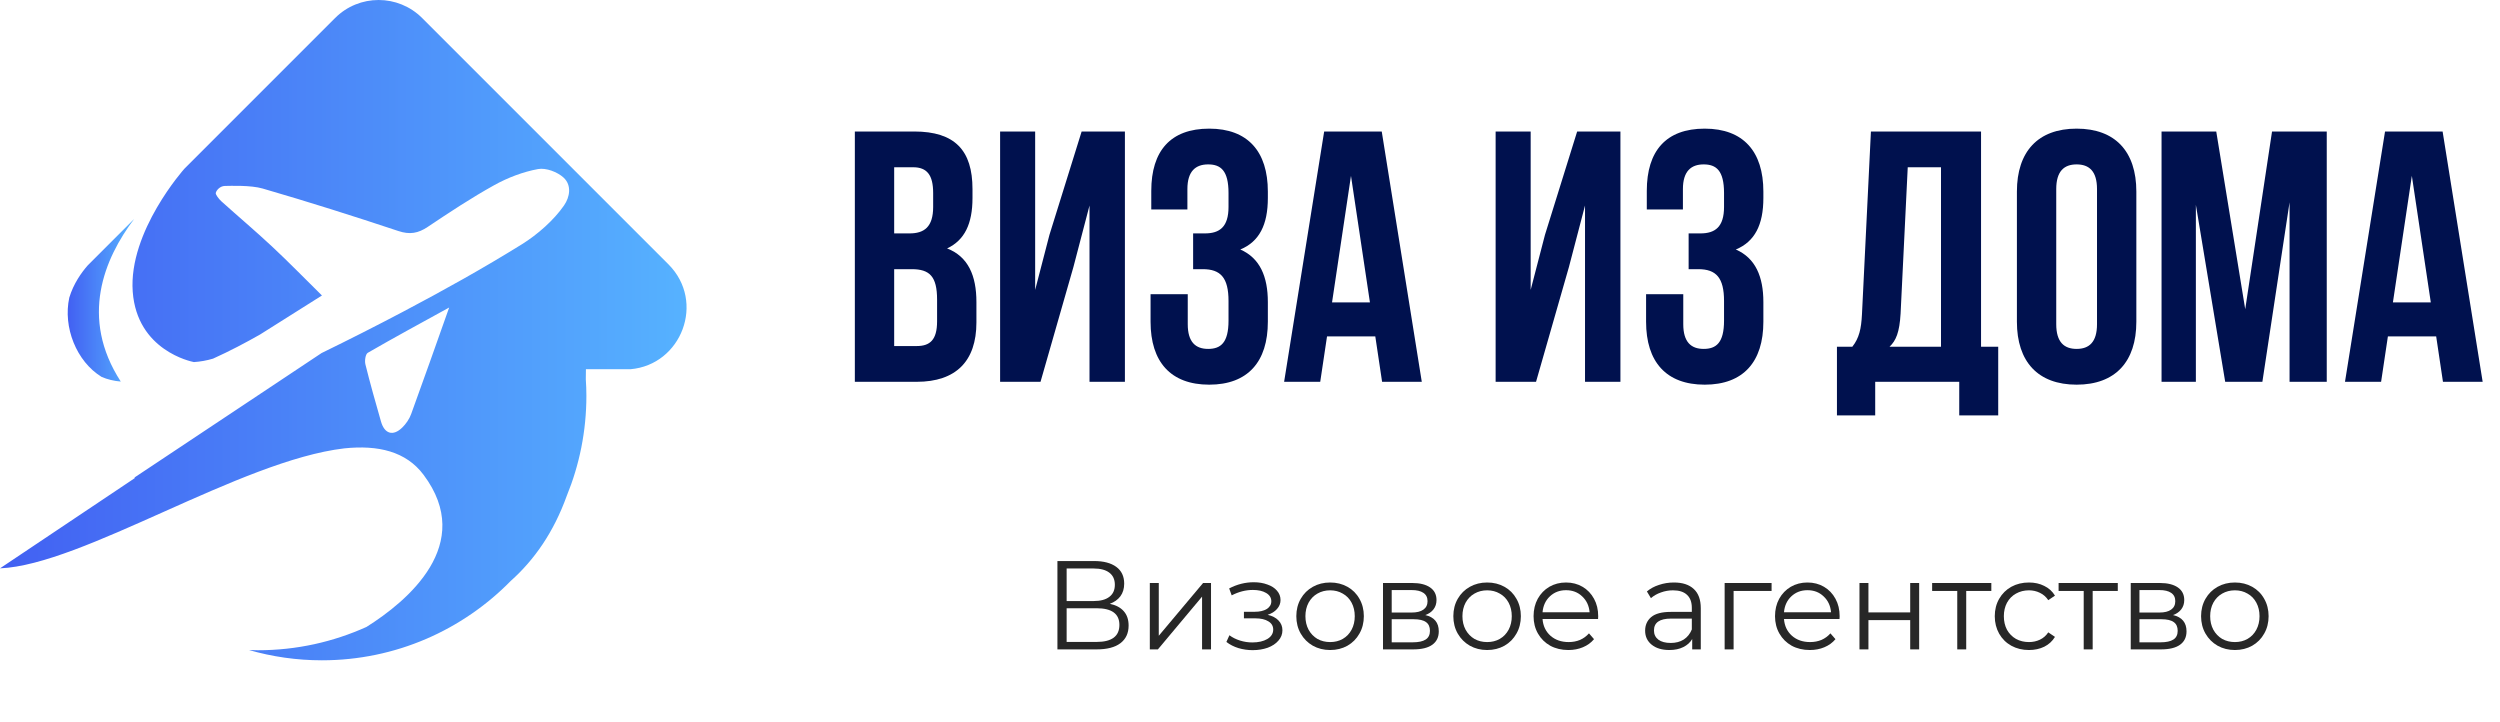
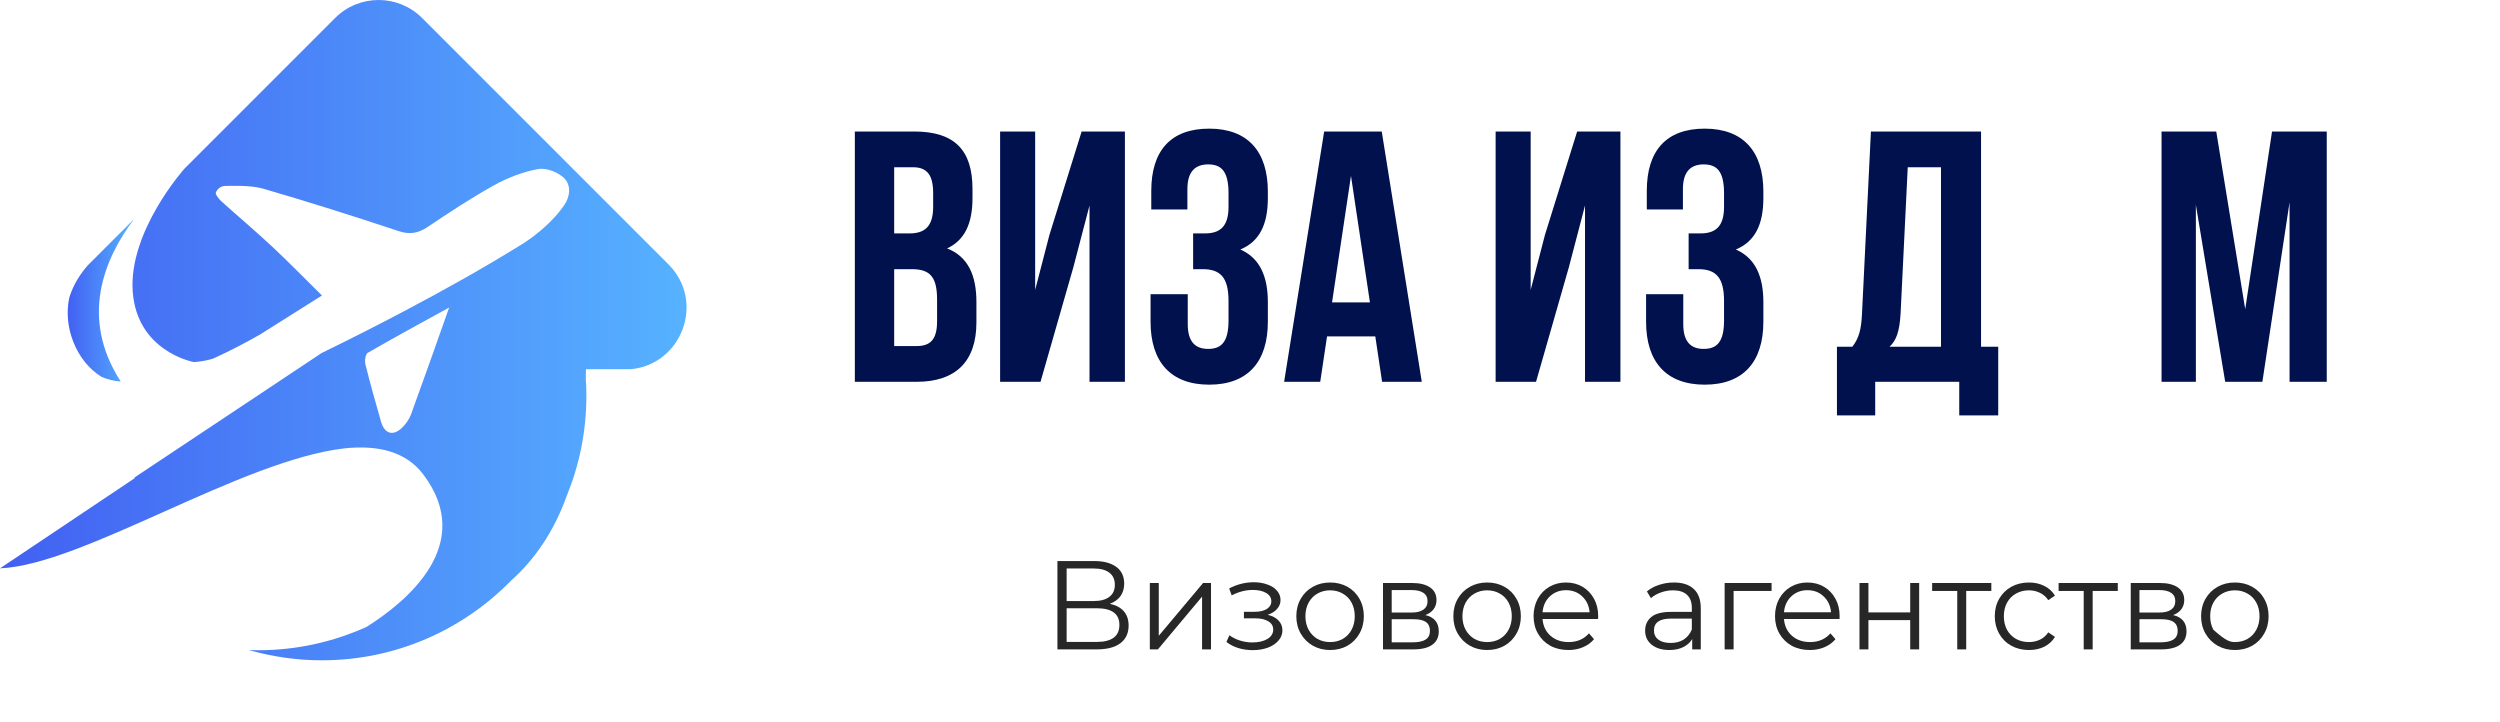
<svg xmlns="http://www.w3.org/2000/svg" width="270" height="78" viewBox="0 0 270 78" fill="none">
  <path d="M10.972 40.704C11.599 40.977 12.294 41.145 13.044 41.209C8.569 34.298 11.258 27.924 14.489 23.648L9.473 28.664C8.81 29.419 7.942 30.627 7.483 32.145C6.788 35.334 8.255 39.037 10.972 40.704Z" fill="url(#paint0_linear_28_1955)" />
  <path d="M72.19 28.546L45.593 1.949C42.994 -0.65 38.782 -0.65 36.188 1.949L19.914 18.224C19.909 18.228 13.862 24.989 14.334 31.499C14.798 37.855 20.659 39.05 20.941 39.105C21.64 39.059 22.331 38.937 23.012 38.732C24.802 37.924 26.543 37.006 28.092 36.124C30.045 34.898 32.017 33.648 34.094 32.34C34.139 32.308 34.166 32.29 34.166 32.29V32.294C34.366 32.167 34.566 32.04 34.771 31.913C32.817 29.986 31.127 28.251 29.359 26.602C27.578 24.939 25.716 23.371 23.907 21.74C23.635 21.495 23.271 21.013 23.303 20.845C23.358 20.554 23.762 20.091 24.284 20.082C24.88 20.073 27.088 19.986 28.373 20.363C33.289 21.79 38.174 23.335 43.03 24.952C44.262 25.361 45.161 25.198 46.197 24.503C48.551 22.926 50.922 21.358 53.398 19.986C54.852 19.182 56.483 18.56 58.105 18.26C58.964 18.101 60.2 18.569 60.868 19.182C61.763 20.009 61.545 21.281 60.918 22.185C59.832 23.762 58.06 25.325 56.383 26.37C52.208 28.964 47.901 31.363 43.548 33.657C40.636 35.193 37.697 36.683 34.734 38.128L14.543 51.558V51.645L0 61.381C8.919 61.018 25.956 49.736 37.192 48.423C40.836 48.046 43.853 48.751 45.743 51.277C51.381 58.796 43.98 64.943 39.578 67.71C36.002 69.323 32.035 70.227 27.855 70.227C27.533 70.227 27.21 70.213 26.888 70.204C29.391 70.922 32.031 71.313 34.761 71.313C42.758 71.313 49.977 68.024 55.166 62.735C57.701 60.472 59.791 57.492 61.213 53.544C62.576 50.214 63.33 46.57 63.33 42.744C63.33 42.145 63.308 41.549 63.267 40.959C63.271 40.6 63.28 40.245 63.28 39.877H68.078C73.603 39.414 76.234 32.594 72.19 28.546ZM44.407 44.712C44.212 45.252 43.848 45.784 43.435 46.184C42.449 47.138 41.531 46.861 41.15 45.534C40.563 43.48 39.977 41.422 39.464 39.35C39.368 38.964 39.468 38.251 39.718 38.105C42.535 36.474 45.402 34.925 48.51 33.212C47.074 37.256 45.766 40.995 44.407 44.712Z" fill="url(#paint1_linear_28_1955)" />
  <path d="M98.734 14.202C103.136 14.202 105.029 16.249 105.029 20.419V21.385C105.029 24.165 104.179 25.942 102.287 26.83C104.565 27.718 105.453 29.765 105.453 32.623V34.824C105.453 38.995 103.252 41.235 99.004 41.235H92.323V14.202H98.734ZM98.463 29.07H96.571V37.373H99.004C100.433 37.373 101.205 36.717 101.205 34.708V32.353C101.205 29.842 100.394 29.07 98.463 29.07ZM98.618 18.064H96.571V25.208H98.232C99.815 25.208 100.781 24.513 100.781 22.35V20.844C100.781 18.913 100.124 18.064 98.618 18.064Z" fill="#00114E" />
  <path d="M115.929 28.838L112.376 41.235H108.012V14.202H111.797V31.31L113.341 25.363L116.817 14.202H121.49V41.235H117.667V22.196L115.929 28.838Z" fill="#00114E" />
  <path d="M132.68 22.35V20.844C132.68 18.411 131.83 17.755 130.479 17.755C129.127 17.755 128.239 18.488 128.239 20.419V22.621H124.338V20.613C124.338 16.287 126.424 13.893 130.595 13.893C134.765 13.893 136.928 16.364 136.928 20.69V21.385C136.928 24.281 136.001 26.096 133.954 26.946C136.078 27.873 136.928 29.881 136.928 32.623V34.747C136.928 39.072 134.765 41.544 130.595 41.544C126.424 41.544 124.261 39.072 124.261 34.747V31.773H128.277V35.017C128.277 36.948 129.127 37.682 130.479 37.682C131.83 37.682 132.68 37.026 132.68 34.631V32.507C132.68 29.997 131.83 29.07 129.899 29.07H128.857V25.208H130.131C131.715 25.208 132.68 24.513 132.68 22.35Z" fill="#00114E" />
  <path d="M149.228 14.202L153.553 41.235H149.266L148.532 36.33H143.319L142.585 41.235H138.685L143.01 14.202H149.228ZM145.906 18.991L143.86 32.662H147.953L145.906 18.991Z" fill="#00114E" />
  <path d="M169.444 28.838L165.892 41.235H161.528V14.202H165.312V31.31L166.857 25.363L170.333 14.202H175.006V41.235H171.182V22.196L169.444 28.838Z" fill="#00114E" />
  <path d="M186.196 22.35V20.844C186.196 18.411 185.346 17.755 183.994 17.755C182.643 17.755 181.755 18.488 181.755 20.419V22.621H177.854V20.613C177.854 16.287 179.939 13.893 184.11 13.893C188.281 13.893 190.444 16.364 190.444 20.69V21.385C190.444 24.281 189.517 26.096 187.47 26.946C189.594 27.873 190.444 29.881 190.444 32.623V34.747C190.444 39.072 188.281 41.544 184.11 41.544C179.939 41.544 177.777 39.072 177.777 34.747V31.773H181.793V35.017C181.793 36.948 182.643 37.682 183.994 37.682C185.346 37.682 186.196 37.026 186.196 34.631V32.507C186.196 29.997 185.346 29.07 183.415 29.07H182.372V25.208H183.647C185.23 25.208 186.196 24.513 186.196 22.35Z" fill="#00114E" />
  <path d="M215.807 44.865H211.598V41.235H202.522V44.865H198.39V37.45H200.05C200.784 36.523 201.016 35.519 201.093 33.936L202.059 14.202H213.953V37.45H215.807V44.865ZM206.036 18.064L205.264 33.859C205.148 35.906 204.762 36.794 204.067 37.45H209.628V18.064H206.036Z" fill="#00114E" />
-   <path d="M222.074 20.419V35.017C222.074 36.948 222.924 37.682 224.275 37.682C225.627 37.682 226.477 36.948 226.477 35.017V20.419C226.477 18.488 225.627 17.755 224.275 17.755C222.924 17.755 222.074 18.488 222.074 20.419ZM217.826 34.747V20.69C217.826 16.364 220.105 13.893 224.275 13.893C228.446 13.893 230.725 16.364 230.725 20.69V34.747C230.725 39.072 228.446 41.544 224.275 41.544C220.105 41.544 217.826 39.072 217.826 34.747Z" fill="#00114E" />
  <path d="M239.355 14.202L242.484 33.395L245.38 14.202H251.289V41.235H247.272V21.848L244.337 41.235H240.321L237.154 22.119V41.235H233.447V14.202H239.355Z" fill="#00114E" />
-   <path d="M263.802 14.202L268.127 41.235H263.84L263.107 36.33H257.893L257.159 41.235H253.259L257.584 14.202H263.802ZM260.48 18.991L258.434 32.662H262.527L260.48 18.991Z" fill="#00114E" />
  <path d="M119.859 65.213C120.522 65.35 121.026 65.618 121.372 66.017C121.717 66.408 121.89 66.921 121.89 67.558C121.89 68.385 121.594 69.02 121.004 69.466C120.422 69.911 119.563 70.134 118.428 70.134H114.202V60.593H118.169C119.186 60.593 119.981 60.802 120.554 61.219C121.126 61.638 121.413 62.242 121.413 63.032C121.413 63.569 121.276 64.023 121.004 64.395C120.731 64.759 120.349 65.031 119.859 65.213ZM115.197 64.913H118.114C118.85 64.913 119.413 64.763 119.804 64.463C120.204 64.164 120.404 63.727 120.404 63.155C120.404 62.583 120.204 62.146 119.804 61.846C119.413 61.547 118.85 61.397 118.114 61.397H115.197V64.913ZM118.428 69.329C120.072 69.329 120.895 68.716 120.895 67.489C120.895 66.29 120.072 65.69 118.428 65.69H115.197V69.329H118.428Z" fill="#272727" />
  <path d="M124.18 62.964H125.148V68.662L129.932 62.964H130.79V70.134H129.823V64.436L125.052 70.134H124.18V62.964Z" fill="#272727" />
  <path d="M136.907 66.399C137.416 66.517 137.806 66.722 138.079 67.012C138.361 67.303 138.502 67.657 138.502 68.076C138.502 68.493 138.356 68.866 138.065 69.193C137.784 69.52 137.397 69.775 136.907 69.957C136.416 70.129 135.875 70.216 135.285 70.216C134.767 70.216 134.258 70.143 133.758 69.997C133.258 69.843 132.822 69.62 132.45 69.329L132.777 68.607C133.104 68.852 133.486 69.043 133.922 69.18C134.358 69.316 134.799 69.384 135.244 69.384C135.907 69.384 136.448 69.261 136.866 69.016C137.293 68.762 137.507 68.421 137.507 67.994C137.507 67.612 137.334 67.317 136.989 67.108C136.643 66.89 136.171 66.781 135.571 66.781H134.344V66.072H135.517C136.053 66.072 136.484 65.972 136.811 65.772C137.138 65.563 137.302 65.286 137.302 64.941C137.302 64.559 137.116 64.259 136.743 64.041C136.38 63.823 135.903 63.714 135.312 63.714C134.54 63.714 133.776 63.909 133.022 64.3L132.75 63.55C133.604 63.105 134.49 62.882 135.407 62.882C135.953 62.882 136.443 62.964 136.88 63.128C137.325 63.282 137.67 63.505 137.915 63.796C138.17 64.086 138.297 64.423 138.297 64.804C138.297 65.168 138.17 65.49 137.915 65.772C137.67 66.054 137.334 66.263 136.907 66.399Z" fill="#272727" />
  <path d="M143.656 70.202C142.966 70.202 142.343 70.047 141.789 69.738C141.235 69.42 140.798 68.984 140.48 68.43C140.162 67.876 140.003 67.249 140.003 66.549C140.003 65.849 140.162 65.222 140.48 64.668C140.798 64.114 141.235 63.682 141.789 63.373C142.343 63.064 142.966 62.91 143.656 62.91C144.347 62.91 144.969 63.064 145.524 63.373C146.078 63.682 146.509 64.114 146.818 64.668C147.136 65.222 147.295 65.849 147.295 66.549C147.295 67.249 147.136 67.876 146.818 68.43C146.509 68.984 146.078 69.42 145.524 69.738C144.969 70.047 144.347 70.202 143.656 70.202ZM143.656 69.343C144.165 69.343 144.619 69.23 145.019 69.002C145.428 68.766 145.746 68.434 145.973 68.007C146.2 67.58 146.314 67.094 146.314 66.549C146.314 66.004 146.2 65.518 145.973 65.091C145.746 64.663 145.428 64.336 145.019 64.109C144.619 63.873 144.165 63.755 143.656 63.755C143.147 63.755 142.688 63.873 142.28 64.109C141.88 64.336 141.562 64.663 141.325 65.091C141.098 65.518 140.985 66.004 140.985 66.549C140.985 67.094 141.098 67.58 141.325 68.007C141.562 68.434 141.88 68.766 142.28 69.002C142.688 69.23 143.147 69.343 143.656 69.343Z" fill="#272727" />
  <path d="M153.93 66.426C154.902 66.653 155.388 67.24 155.388 68.185C155.388 68.812 155.157 69.293 154.693 69.629C154.23 69.966 153.539 70.134 152.621 70.134H149.364V62.964H152.526C153.344 62.964 153.984 63.123 154.448 63.441C154.911 63.759 155.143 64.214 155.143 64.804C155.143 65.195 155.034 65.531 154.816 65.813C154.607 66.085 154.311 66.29 153.93 66.426ZM150.304 66.154H152.458C153.012 66.154 153.435 66.049 153.725 65.84C154.025 65.631 154.175 65.327 154.175 64.927C154.175 64.527 154.025 64.227 153.725 64.027C153.435 63.828 153.012 63.727 152.458 63.727H150.304V66.154ZM152.58 69.37C153.198 69.37 153.662 69.27 153.971 69.07C154.28 68.871 154.434 68.557 154.434 68.13C154.434 67.703 154.293 67.389 154.012 67.19C153.73 66.981 153.285 66.876 152.676 66.876H150.304V69.37H152.58Z" fill="#272727" />
  <path d="M160.614 70.202C159.923 70.202 159.301 70.047 158.747 69.738C158.192 69.42 157.756 68.984 157.438 68.43C157.12 67.876 156.961 67.249 156.961 66.549C156.961 65.849 157.12 65.222 157.438 64.668C157.756 64.114 158.192 63.682 158.747 63.373C159.301 63.064 159.923 62.91 160.614 62.91C161.305 62.91 161.927 63.064 162.481 63.373C163.036 63.682 163.467 64.114 163.776 64.668C164.094 65.222 164.253 65.849 164.253 66.549C164.253 67.249 164.094 67.876 163.776 68.43C163.467 68.984 163.036 69.42 162.481 69.738C161.927 70.047 161.305 70.202 160.614 70.202ZM160.614 69.343C161.123 69.343 161.577 69.23 161.977 69.002C162.386 68.766 162.704 68.434 162.931 68.007C163.158 67.58 163.272 67.094 163.272 66.549C163.272 66.004 163.158 65.518 162.931 65.091C162.704 64.663 162.386 64.336 161.977 64.109C161.577 63.873 161.123 63.755 160.614 63.755C160.105 63.755 159.646 63.873 159.237 64.109C158.838 64.336 158.52 64.663 158.283 65.091C158.056 65.518 157.943 66.004 157.943 66.549C157.943 67.094 158.056 67.58 158.283 68.007C158.52 68.434 158.838 68.766 159.237 69.002C159.646 69.23 160.105 69.343 160.614 69.343Z" fill="#272727" />
  <path d="M172.591 66.849H166.594C166.649 67.594 166.935 68.198 167.453 68.662C167.971 69.116 168.625 69.343 169.416 69.343C169.861 69.343 170.27 69.266 170.642 69.111C171.015 68.948 171.337 68.712 171.61 68.403L172.155 69.03C171.837 69.411 171.437 69.702 170.956 69.902C170.483 70.102 169.961 70.202 169.388 70.202C168.652 70.202 167.998 70.047 167.426 69.738C166.862 69.42 166.421 68.984 166.103 68.43C165.785 67.876 165.626 67.249 165.626 66.549C165.626 65.849 165.776 65.222 166.076 64.668C166.385 64.114 166.803 63.682 167.33 63.373C167.866 63.064 168.466 62.91 169.129 62.91C169.793 62.91 170.388 63.064 170.915 63.373C171.442 63.682 171.855 64.114 172.155 64.668C172.455 65.213 172.605 65.84 172.605 66.549L172.591 66.849ZM169.129 63.741C168.439 63.741 167.857 63.964 167.385 64.409C166.921 64.845 166.658 65.418 166.594 66.126H171.678C171.615 65.418 171.347 64.845 170.874 64.409C170.411 63.964 169.829 63.741 169.129 63.741Z" fill="#272727" />
  <path d="M180.782 62.91C181.717 62.91 182.435 63.146 182.935 63.618C183.435 64.082 183.685 64.772 183.685 65.69V70.134H182.758V69.016C182.54 69.389 182.217 69.679 181.79 69.888C181.372 70.097 180.872 70.202 180.291 70.202C179.491 70.202 178.855 70.011 178.383 69.629C177.91 69.248 177.674 68.743 177.674 68.116C177.674 67.508 177.892 67.017 178.328 66.644C178.773 66.272 179.478 66.085 180.441 66.085H182.717V65.649C182.717 65.031 182.544 64.564 182.199 64.245C181.854 63.918 181.349 63.755 180.686 63.755C180.232 63.755 179.796 63.832 179.378 63.986C178.96 64.132 178.601 64.336 178.301 64.6L177.865 63.877C178.228 63.569 178.664 63.332 179.173 63.169C179.682 62.996 180.218 62.91 180.782 62.91ZM180.441 69.439C180.986 69.439 181.454 69.316 181.845 69.07C182.235 68.816 182.526 68.453 182.717 67.98V66.808H180.468C179.241 66.808 178.628 67.235 178.628 68.089C178.628 68.507 178.787 68.839 179.105 69.084C179.423 69.32 179.868 69.439 180.441 69.439Z" fill="#272727" />
  <path d="M191.331 63.823H187.229V70.134H186.261V62.964H191.331V63.823Z" fill="#272727" />
  <path d="M198.667 66.849H192.67C192.724 67.594 193.011 68.198 193.529 68.662C194.046 69.116 194.701 69.343 195.491 69.343C195.937 69.343 196.345 69.266 196.718 69.111C197.091 68.948 197.413 68.712 197.686 68.403L198.231 69.03C197.913 69.411 197.513 69.702 197.031 69.902C196.559 70.102 196.036 70.202 195.464 70.202C194.728 70.202 194.074 70.047 193.501 69.738C192.938 69.42 192.497 68.984 192.179 68.43C191.861 67.876 191.702 67.249 191.702 66.549C191.702 65.849 191.852 65.222 192.152 64.668C192.461 64.114 192.879 63.682 193.406 63.373C193.942 63.064 194.542 62.91 195.205 62.91C195.868 62.91 196.464 63.064 196.991 63.373C197.518 63.682 197.931 64.114 198.231 64.668C198.531 65.213 198.681 65.84 198.681 66.549L198.667 66.849ZM195.205 63.741C194.514 63.741 193.933 63.964 193.46 64.409C192.997 64.845 192.733 65.418 192.67 66.126H197.754C197.69 65.418 197.422 64.845 196.95 64.409C196.486 63.964 195.905 63.741 195.205 63.741Z" fill="#272727" />
  <path d="M200.823 62.964H201.791V66.14H206.302V62.964H207.27V70.134H206.302V66.972H201.791V70.134H200.823V62.964Z" fill="#272727" />
  <path d="M215.064 63.823H212.351V70.134H211.384V63.823H208.671V62.964H215.064V63.823Z" fill="#272727" />
  <path d="M219.129 70.202C218.42 70.202 217.784 70.047 217.221 69.738C216.666 69.43 216.23 68.998 215.912 68.444C215.594 67.88 215.435 67.249 215.435 66.549C215.435 65.849 215.594 65.222 215.912 64.668C216.23 64.114 216.666 63.682 217.221 63.373C217.784 63.064 218.42 62.91 219.129 62.91C219.747 62.91 220.297 63.032 220.778 63.278C221.269 63.514 221.655 63.864 221.937 64.327L221.214 64.818C220.978 64.463 220.678 64.2 220.315 64.027C219.951 63.846 219.556 63.755 219.129 63.755C218.611 63.755 218.143 63.873 217.725 64.109C217.316 64.336 216.993 64.663 216.757 65.091C216.53 65.518 216.416 66.004 216.416 66.549C216.416 67.103 216.53 67.594 216.757 68.021C216.993 68.439 217.316 68.766 217.725 69.002C218.143 69.23 218.611 69.343 219.129 69.343C219.556 69.343 219.951 69.257 220.315 69.084C220.678 68.912 220.978 68.648 221.214 68.294L221.937 68.784C221.655 69.248 221.269 69.602 220.778 69.847C220.287 70.084 219.738 70.202 219.129 70.202Z" fill="#272727" />
  <path d="M228.721 63.823H226.008V70.134H225.04V63.823H222.328V62.964H228.721V63.823Z" fill="#272727" />
  <path d="M234.686 66.426C235.658 66.653 236.144 67.24 236.144 68.185C236.144 68.812 235.913 69.293 235.449 69.629C234.986 69.966 234.295 70.134 233.377 70.134H230.12V62.964H233.282C234.1 62.964 234.74 63.123 235.204 63.441C235.667 63.759 235.899 64.214 235.899 64.804C235.899 65.195 235.79 65.531 235.572 65.813C235.363 66.085 235.068 66.29 234.686 66.426ZM231.06 66.154H233.214C233.768 66.154 234.191 66.049 234.481 65.84C234.781 65.631 234.931 65.327 234.931 64.927C234.931 64.527 234.781 64.227 234.481 64.027C234.191 63.828 233.768 63.727 233.214 63.727H231.06V66.154ZM233.337 69.37C233.954 69.37 234.418 69.27 234.727 69.07C235.036 68.871 235.19 68.557 235.19 68.13C235.19 67.703 235.049 67.389 234.768 67.19C234.486 66.981 234.041 66.876 233.432 66.876H231.06V69.37H233.337Z" fill="#272727" />
-   <path d="M241.37 70.202C240.68 70.202 240.057 70.047 239.503 69.738C238.948 69.42 238.512 68.984 238.194 68.43C237.876 67.876 237.717 67.249 237.717 66.549C237.717 65.849 237.876 65.222 238.194 64.668C238.512 64.114 238.948 63.682 239.503 63.373C240.057 63.064 240.68 62.91 241.37 62.91C242.061 62.91 242.683 63.064 243.237 63.373C243.792 63.682 244.223 64.114 244.532 64.668C244.85 65.222 245.009 65.849 245.009 66.549C245.009 67.249 244.85 67.876 244.532 68.43C244.223 68.984 243.792 69.42 243.237 69.738C242.683 70.047 242.061 70.202 241.37 70.202ZM241.37 69.343C241.879 69.343 242.333 69.23 242.733 69.002C243.142 68.766 243.46 68.434 243.687 68.007C243.914 67.58 244.028 67.094 244.028 66.549C244.028 66.004 243.914 65.518 243.687 65.091C243.46 64.663 243.142 64.336 242.733 64.109C242.333 63.873 241.879 63.755 241.37 63.755C240.861 63.755 240.402 63.873 239.993 64.109C239.594 64.336 239.276 64.663 239.039 65.091C238.812 65.518 238.699 66.004 238.699 66.549C238.699 67.094 238.812 67.58 239.039 68.007C239.276 68.434 239.594 68.766 239.993 69.002C240.402 69.23 240.861 69.343 241.37 69.343Z" fill="#272727" />
+   <path d="M241.37 70.202C240.68 70.202 240.057 70.047 239.503 69.738C238.948 69.42 238.512 68.984 238.194 68.43C237.876 67.876 237.717 67.249 237.717 66.549C237.717 65.849 237.876 65.222 238.194 64.668C238.512 64.114 238.948 63.682 239.503 63.373C240.057 63.064 240.68 62.91 241.37 62.91C242.061 62.91 242.683 63.064 243.237 63.373C243.792 63.682 244.223 64.114 244.532 64.668C244.85 65.222 245.009 65.849 245.009 66.549C245.009 67.249 244.85 67.876 244.532 68.43C244.223 68.984 243.792 69.42 243.237 69.738C242.683 70.047 242.061 70.202 241.37 70.202ZM241.37 69.343C241.879 69.343 242.333 69.23 242.733 69.002C243.142 68.766 243.46 68.434 243.687 68.007C243.914 67.58 244.028 67.094 244.028 66.549C244.028 66.004 243.914 65.518 243.687 65.091C243.46 64.663 243.142 64.336 242.733 64.109C242.333 63.873 241.879 63.755 241.37 63.755C240.861 63.755 240.402 63.873 239.993 64.109C239.594 64.336 239.276 64.663 239.039 65.091C238.812 65.518 238.699 66.004 238.699 66.549C238.699 67.094 238.812 67.58 239.039 68.007C240.402 69.23 240.861 69.343 241.37 69.343Z" fill="#272727" />
  <defs>
    <linearGradient id="paint0_linear_28_1955" x1="7.313" y1="32.429" x2="14.49" y2="32.429" gradientUnits="userSpaceOnUse">
      <stop stop-color="#4260F2" />
      <stop offset="1" stop-color="#56B2FF" />
    </linearGradient>
    <linearGradient id="paint1_linear_28_1955" x1="0.002" y1="35.659" x2="74.15" y2="35.659" gradientUnits="userSpaceOnUse">
      <stop stop-color="#4260F2" />
      <stop offset="1" stop-color="#56B2FF" />
    </linearGradient>
  </defs>
</svg>